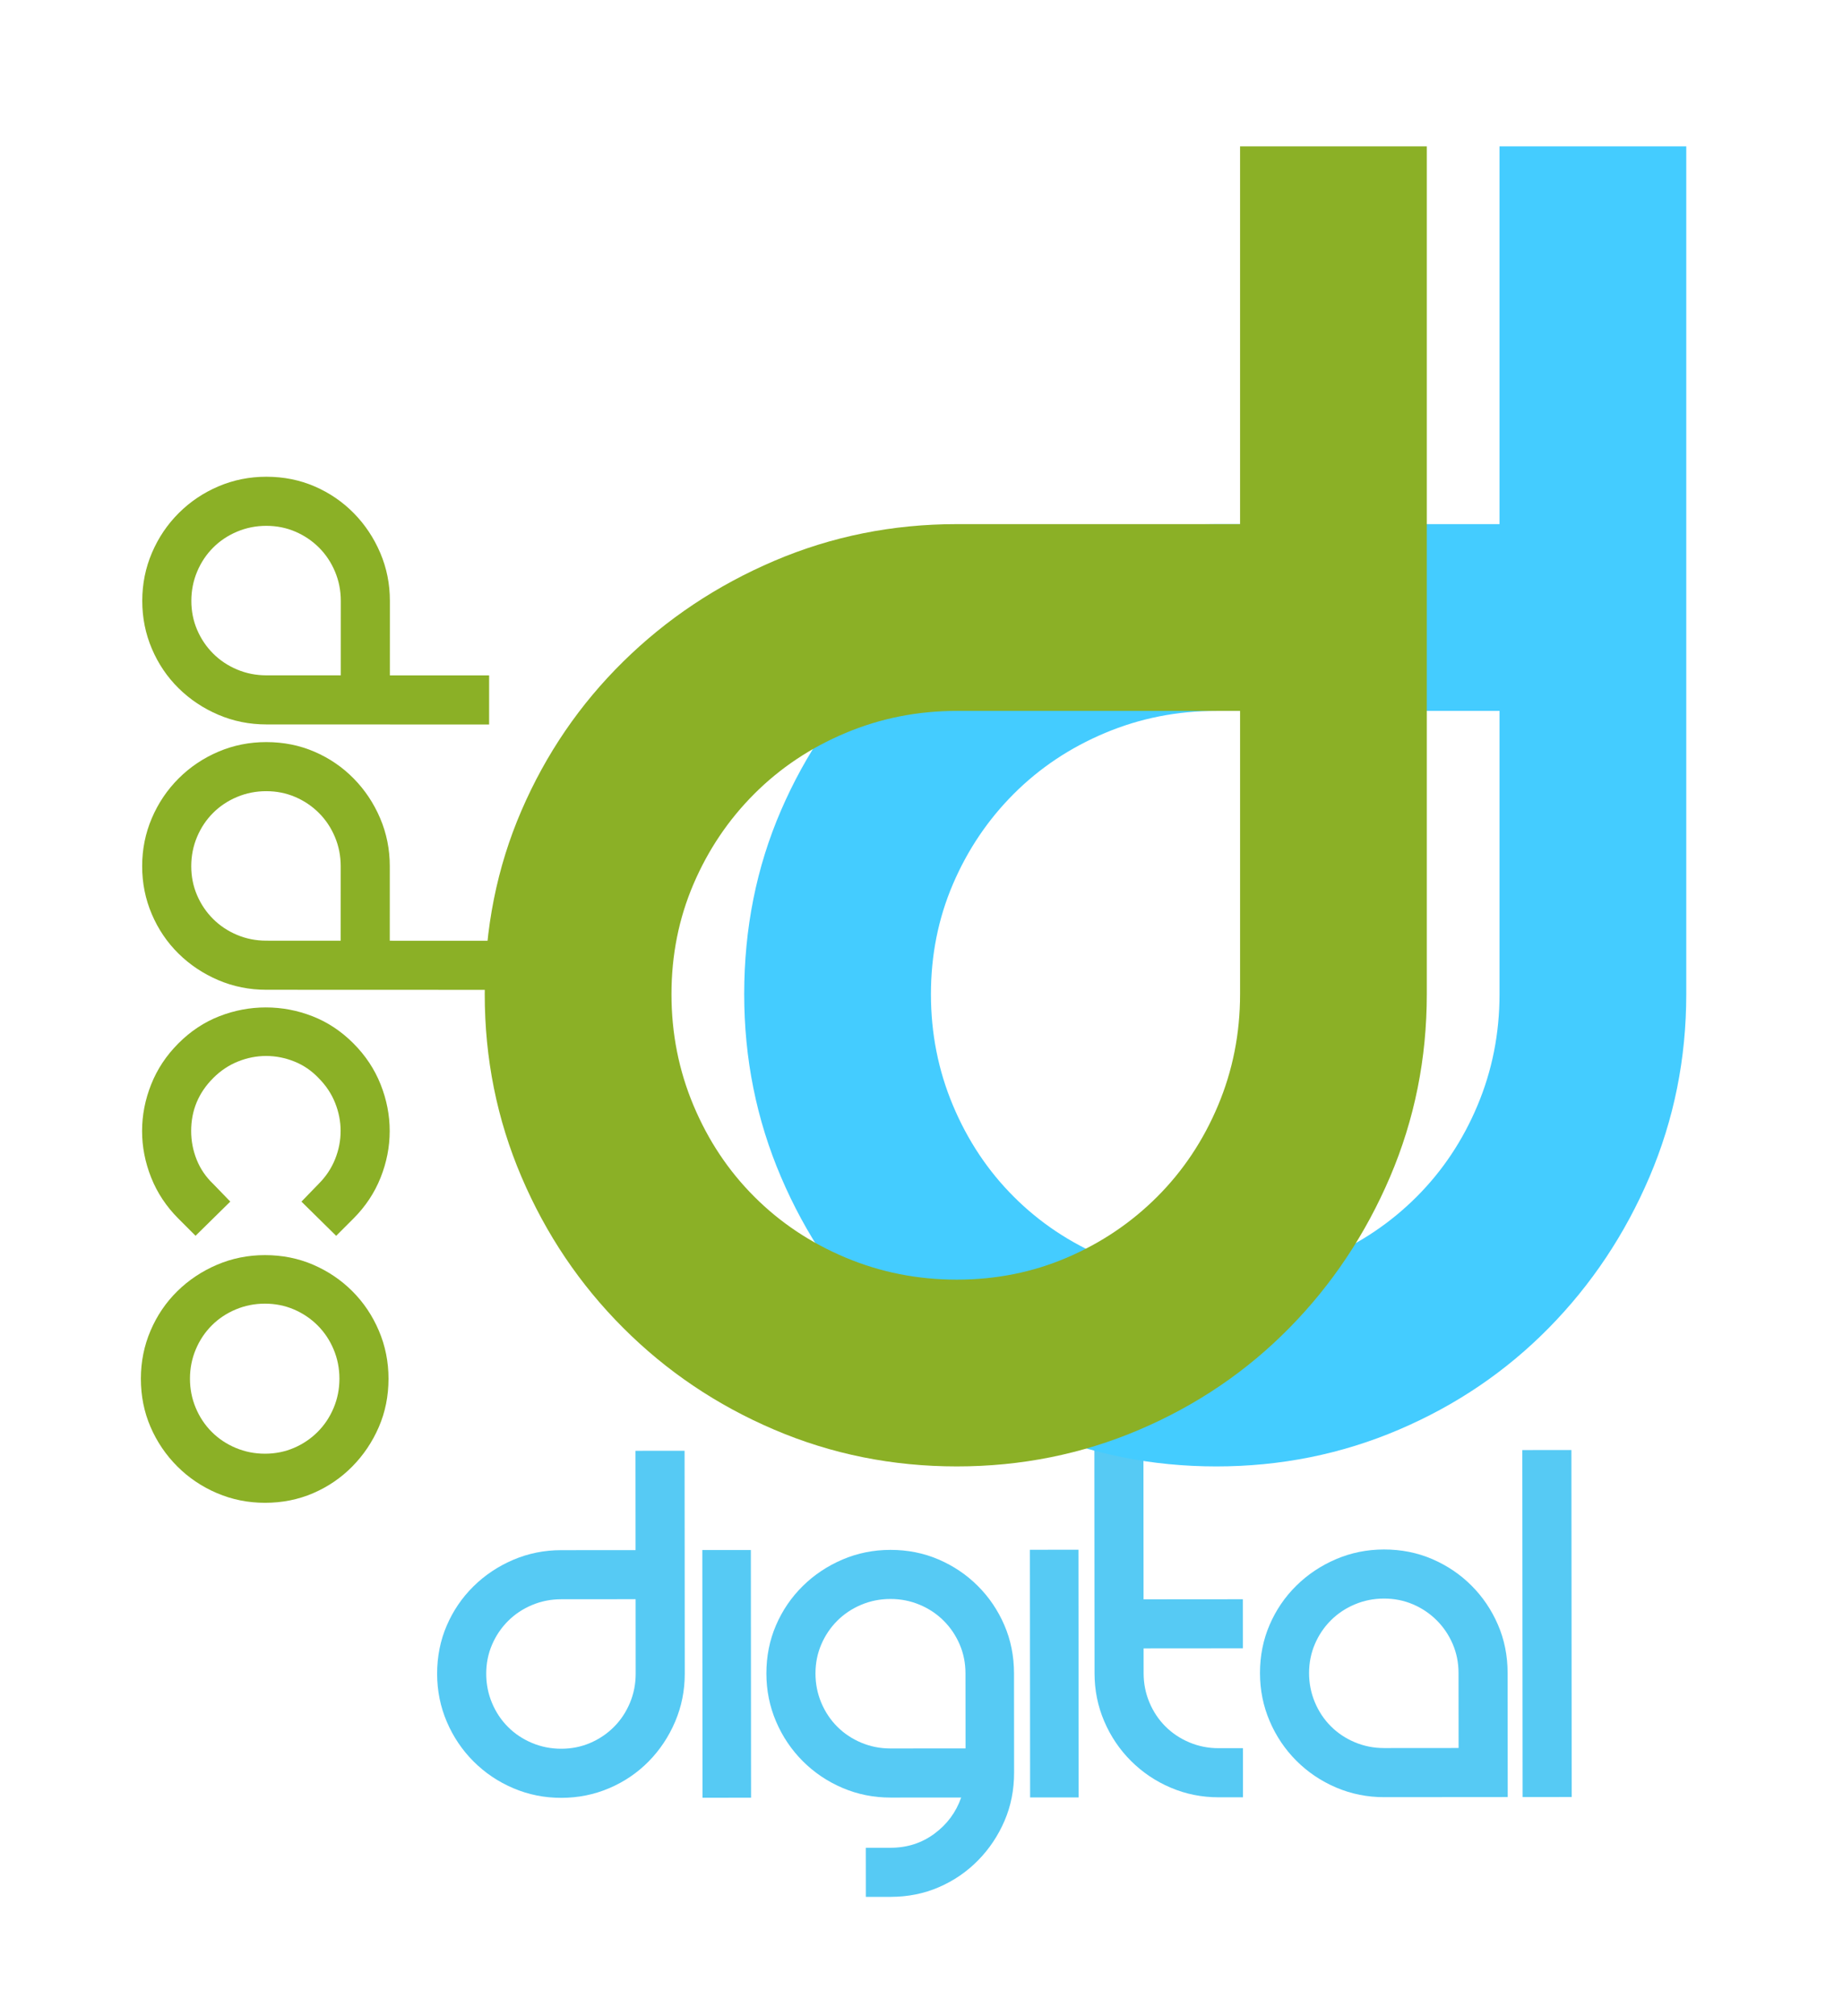
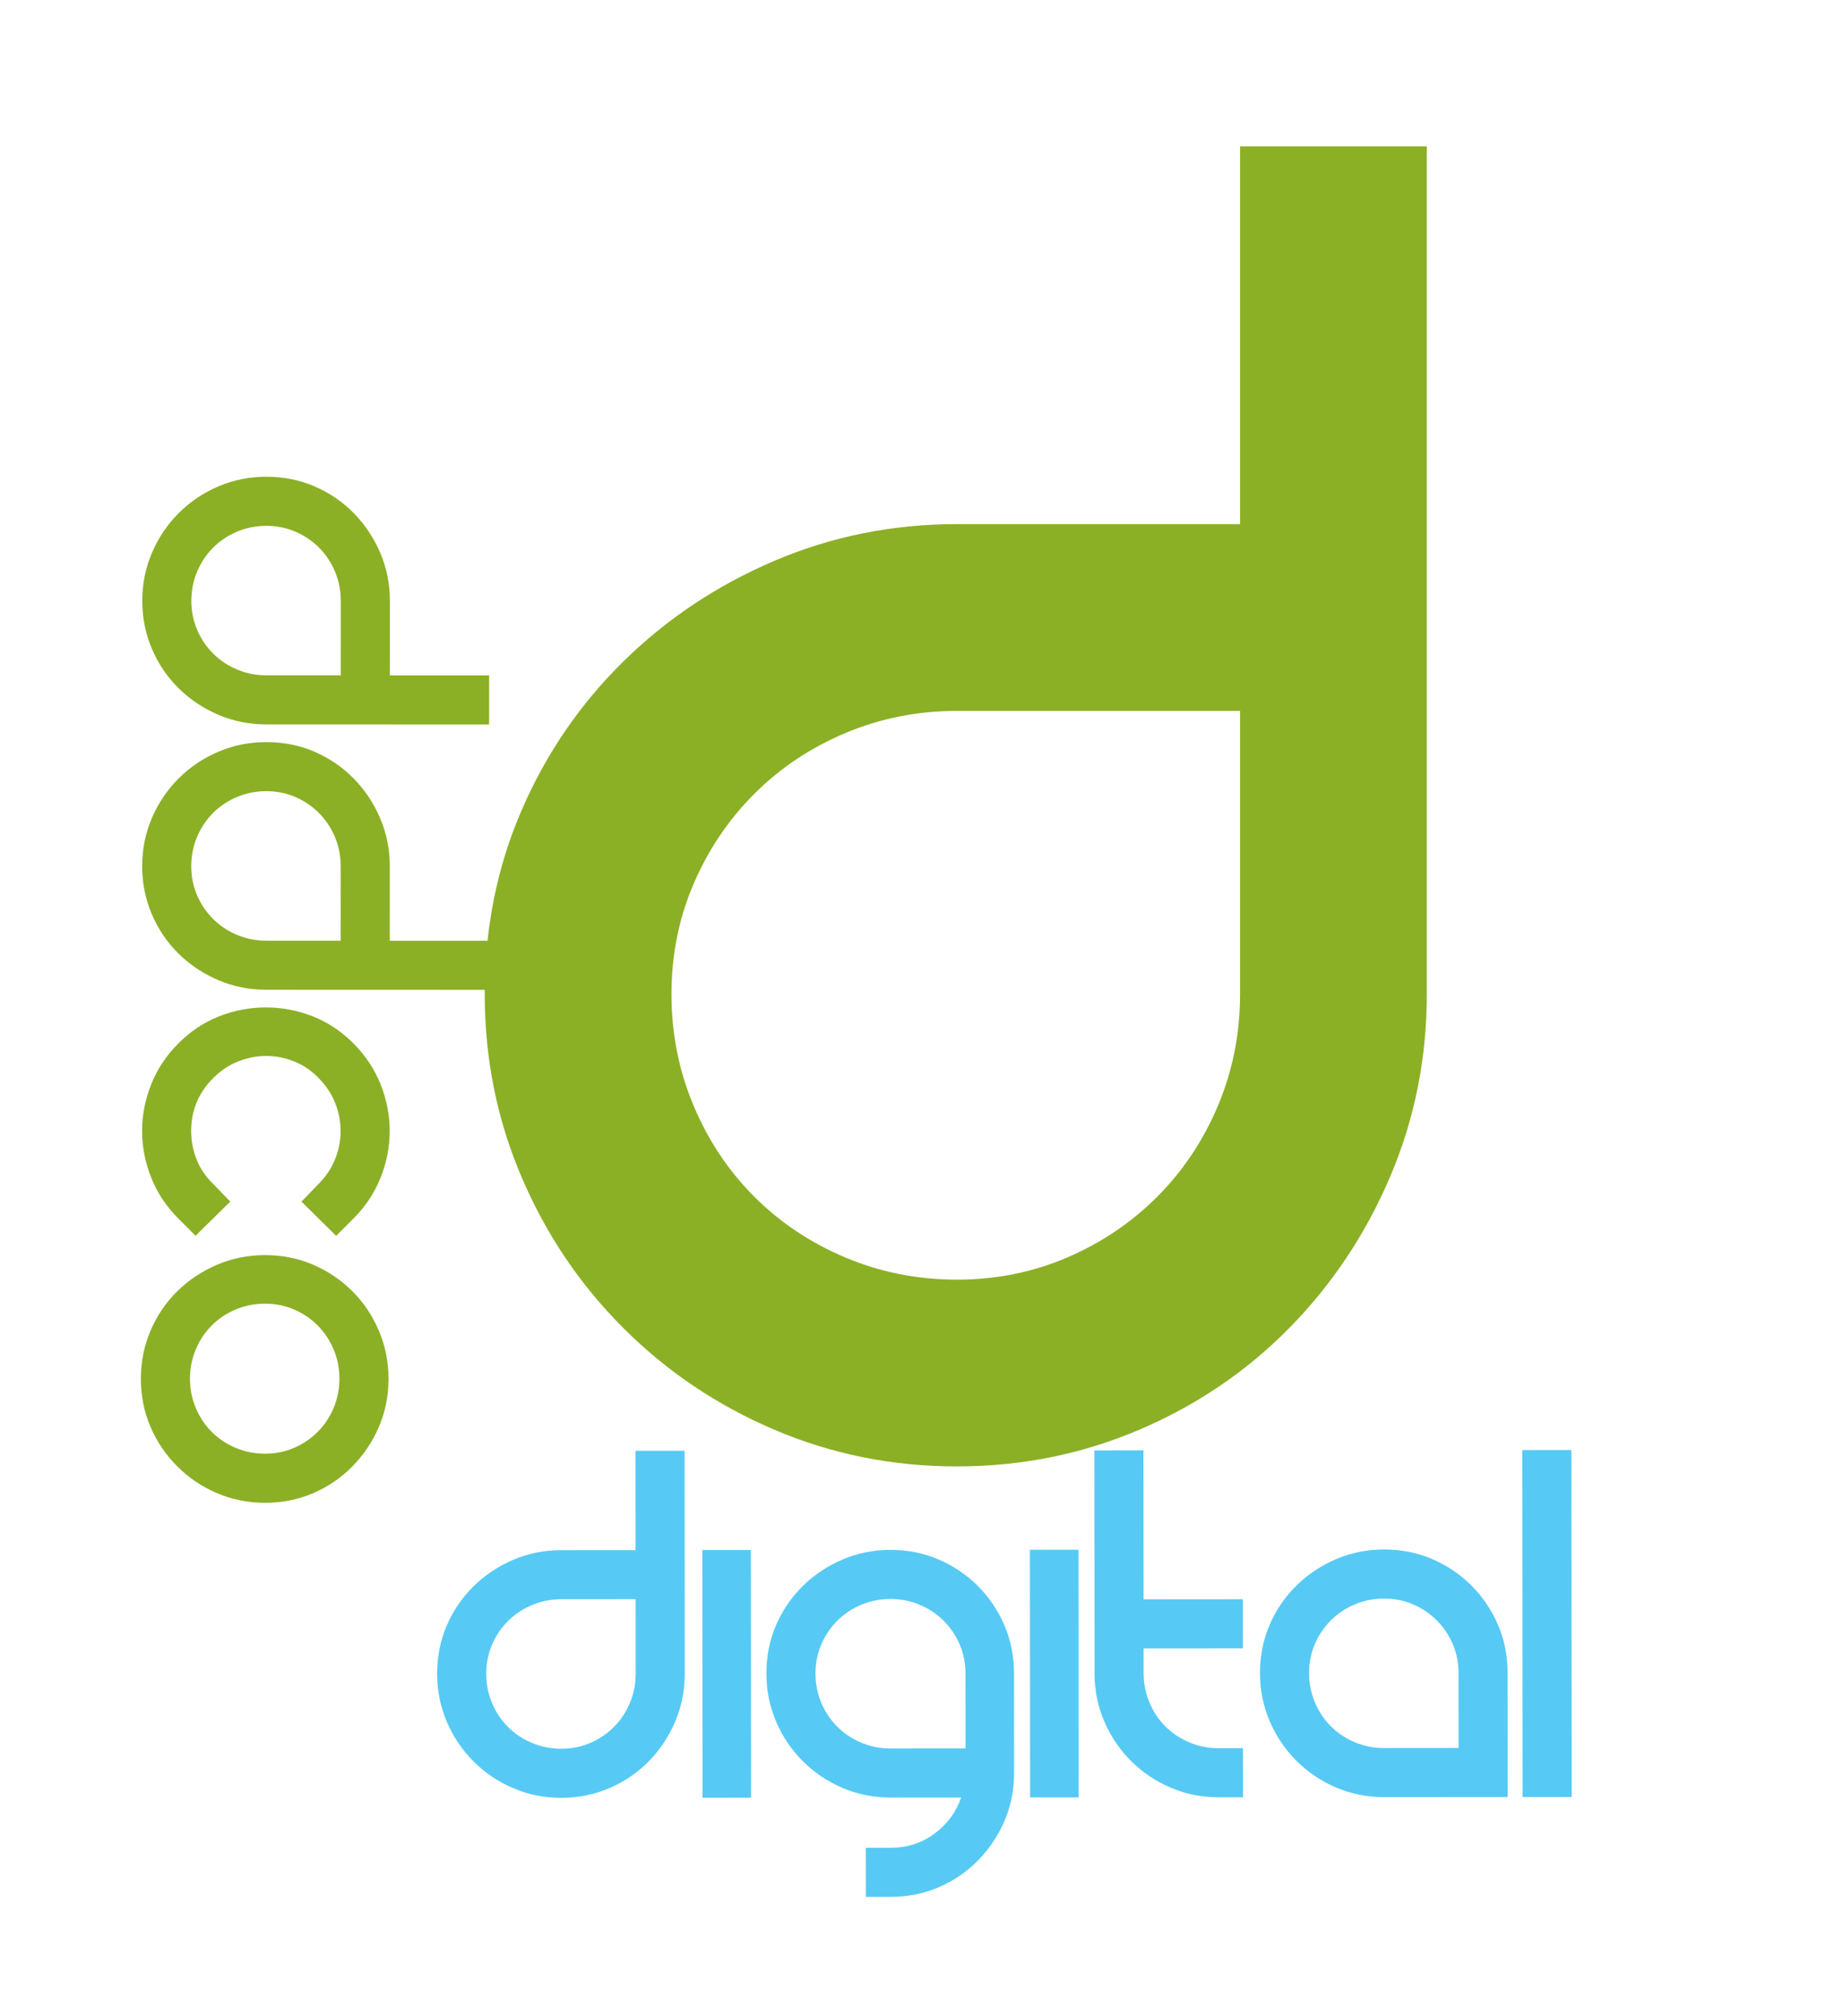
<svg xmlns="http://www.w3.org/2000/svg" width="100%" height="100%" viewBox="0 0 1281 1401" xml:space="preserve" style="fill-rule:evenodd;clip-rule:evenodd;stroke-linejoin:round;stroke-miterlimit:2;">
  <g id="Digital">
    <path d="M475.828,1008.12l0.127,154.867c0.009,11.755 -2.218,22.874 -6.681,33.355c-4.464,10.482 -10.59,19.687 -18.378,27.615c-7.788,7.929 -16.919,14.134 -27.393,18.614c-10.474,4.481 -21.589,6.726 -33.344,6.736c-11.756,0.01 -22.874,-2.218 -33.356,-6.681c-10.481,-4.464 -19.686,-10.654 -27.615,-18.569c-7.929,-7.916 -14.133,-17.111 -18.614,-27.585c-4.481,-10.474 -6.726,-21.589 -6.736,-33.345c-0.01,-12.011 2.217,-23.193 6.681,-33.547c4.464,-10.353 10.654,-19.431 18.57,-27.232c7.915,-7.8 17.11,-13.941 27.584,-18.422c10.475,-4.481 21.589,-6.726 33.345,-6.736l51.75,-0.042l-0.056,-69l34.116,-0.028Zm-85.697,207.07c7.155,-0.006 13.862,-1.353 20.121,-4.041c6.259,-2.689 11.751,-6.399 16.475,-11.13c4.724,-4.732 8.425,-10.293 11.103,-16.684c2.678,-6.391 4.014,-13.165 4.008,-20.32l-0.042,-51.75l-51.75,0.042c-7.156,0.006 -13.927,1.353 -20.314,4.042c-6.386,2.688 -11.942,6.398 -16.665,11.13c-4.724,4.731 -8.425,10.229 -11.104,16.492c-2.678,6.264 -4.014,12.973 -4.008,20.129c0.006,7.155 1.353,13.926 4.041,20.313c2.689,6.387 6.399,11.942 11.131,16.666c4.731,4.724 10.293,8.425 16.684,11.103c6.391,2.678 13.164,4.014 20.32,4.008Z" style="fill:#56caf4;fill-rule:nonzero;" />
    <path d="M488.151,1077.11l33.734,-0.027l0.14,172.116l-33.733,0.028l-0.141,-172.117Z" style="fill:#56caf4;fill-rule:nonzero;" />
    <path d="M618.868,1077c12.011,-0.009 23.193,2.218 33.547,6.681c10.354,4.464 19.431,10.59 27.232,18.378c7.801,7.788 13.941,16.855 18.422,27.202c4.481,10.346 6.726,21.525 6.736,33.536l0.056,69c0.01,12.011 -2.217,23.193 -6.681,33.547c-4.464,10.354 -10.59,19.495 -18.377,27.423c-7.788,7.929 -16.856,14.134 -27.202,18.614c-10.346,4.481 -21.525,6.726 -33.536,6.736l-17.25,0.014l-0.028,-34.117l17.25,-0.014c11.5,-0.009 21.656,-3.276 30.467,-9.8c8.811,-6.523 15.002,-14.898 18.571,-25.123l-49.067,0.04c-11.755,0.01 -22.874,-2.217 -33.355,-6.681c-10.481,-4.464 -19.686,-10.653 -27.615,-18.569c-7.929,-7.916 -14.134,-17.111 -18.614,-27.585c-4.481,-10.474 -6.726,-21.589 -6.736,-33.345c-0.01,-12.011 2.217,-23.193 6.681,-33.547c4.464,-10.353 10.654,-19.431 18.569,-27.232c7.916,-7.8 17.111,-13.941 27.585,-18.422c10.475,-4.481 21.589,-6.726 33.345,-6.736Zm-52.063,85.91c0.006,7.155 1.353,13.926 4.041,20.313c2.689,6.387 6.399,11.942 11.131,16.666c4.731,4.724 10.293,8.425 16.684,11.103c6.391,2.678 13.164,4.014 20.32,4.008l52.133,-0.042l-0.043,-52.134c-0.005,-7.155 -1.353,-13.862 -4.041,-20.121c-2.689,-6.259 -6.399,-11.751 -11.13,-16.475c-4.732,-4.723 -10.293,-8.424 -16.684,-11.103c-6.391,-2.678 -13.165,-4.014 -20.32,-4.008c-7.156,0.006 -13.927,1.353 -20.314,4.042c-6.386,2.688 -11.942,6.398 -16.666,11.13c-4.723,4.732 -8.424,10.229 -11.103,16.492c-2.678,6.264 -4.014,12.973 -4.008,20.129Z" style="fill:#56caf4;fill-rule:nonzero;" />
    <path d="M715.851,1076.92l33.734,-0.027l0.14,172.116l-33.733,0.028l-0.141,-172.117Z" style="fill:#56caf4;fill-rule:nonzero;" />
    <path d="M863.931,1214.8l0.027,34.117l-16.866,0.014c-11.756,0.009 -22.874,-2.218 -33.356,-6.681c-10.481,-4.464 -19.686,-10.654 -27.615,-18.57c-7.929,-7.915 -14.133,-17.11 -18.614,-27.584c-4.481,-10.474 -6.726,-21.589 -6.736,-33.345l-0.126,-154.866l34.116,-0.028l0.085,103.5l69,-0.057l0.028,34.117l-69,0.056l0.014,17.25c0.006,7.156 1.353,13.927 4.042,20.314c2.688,6.386 6.398,11.942 11.13,16.666c4.732,4.723 10.293,8.424 16.684,11.103c6.391,2.678 13.164,4.014 20.32,4.008l16.867,-0.014Z" style="fill:#56caf4;fill-rule:nonzero;" />
    <path d="M961.951,1076.72c12.011,-0.01 23.194,2.217 33.547,6.681c10.354,4.464 19.431,10.59 27.232,18.378c7.801,7.788 13.941,16.855 18.422,27.201c4.481,10.347 6.726,21.526 6.736,33.537l0.07,86.25l-85.866,0.07c-11.756,0.009 -22.874,-2.218 -33.356,-6.681c-10.481,-4.464 -19.686,-10.654 -27.615,-18.569c-7.929,-7.916 -14.133,-17.111 -18.614,-27.585c-4.481,-10.474 -6.726,-21.589 -6.736,-33.345c-0.01,-12.011 2.217,-23.193 6.681,-33.547c4.464,-10.354 10.654,-19.431 18.57,-27.232c7.916,-7.801 17.11,-13.942 27.585,-18.422c10.474,-4.481 21.589,-6.726 33.344,-6.736Zm51.863,137.958l-0.043,-52.134c-0.006,-7.155 -1.353,-13.862 -4.041,-20.121c-2.689,-6.259 -6.399,-11.751 -11.13,-16.474c-4.732,-4.724 -10.229,-8.425 -16.493,-11.104c-6.263,-2.678 -12.972,-4.014 -20.128,-4.008c-7.156,0.006 -13.927,1.353 -20.313,4.041c-6.387,2.689 -11.942,6.399 -16.666,11.131c-4.724,4.731 -8.425,10.229 -11.103,16.492c-2.679,6.263 -4.015,12.973 -4.009,20.128c0.006,7.156 1.353,13.927 4.042,20.314c2.688,6.386 6.398,11.942 11.13,16.666c4.731,4.724 10.293,8.425 16.684,11.103c6.391,2.678 13.164,4.014 20.32,4.008l51.75,-0.042Z" style="fill:#56caf4;fill-rule:nonzero;" />
    <path d="M1058.11,1007.64l34.117,-0.028l0.197,241.116l-34.117,0.028l-0.197,-241.116Z" style="fill:#56caf4;fill-rule:nonzero;" />
  </g>
  <g>
    <path d="M339.966,503.457l-154.867,-0.055c-11.755,-0.004 -22.871,-2.244 -33.347,-6.72c-10.477,-4.476 -19.674,-10.612 -27.594,-18.41c-7.919,-7.797 -14.113,-16.935 -18.582,-27.415c-4.468,-10.479 -6.7,-21.596 -6.696,-33.352c0.004,-11.755 2.244,-22.871 6.72,-33.348c4.476,-10.476 10.676,-19.674 18.601,-27.593c7.925,-7.919 17.128,-14.113 27.607,-18.582c10.479,-4.468 21.597,-6.7 33.352,-6.696c12.012,0.004 23.191,2.244 33.54,6.72c10.348,4.476 19.418,10.676 27.21,18.601c7.791,7.925 13.921,17.127 18.39,27.607c4.468,10.479 6.701,21.597 6.696,33.352l-0.018,51.75l69,0.025l-0.012,34.116Zm-206.97,-85.94c-0.002,7.156 1.337,13.865 4.018,20.127c2.681,6.262 6.385,11.757 11.111,16.487c4.726,4.729 10.283,8.437 16.671,11.122c6.388,2.686 13.16,4.03 20.315,4.033l51.75,0.018l0.019,-51.75c0.002,-7.155 -1.337,-13.928 -4.018,-20.318c-2.681,-6.39 -6.385,-11.949 -11.111,-16.679c-4.726,-4.729 -10.219,-8.437 -16.479,-11.122c-6.26,-2.686 -12.968,-4.03 -20.124,-4.033c-7.155,-0.002 -13.928,1.337 -20.318,4.018c-6.39,2.681 -11.949,6.385 -16.679,11.111c-4.729,4.726 -8.437,10.283 -11.122,16.671c-2.686,6.388 -4.03,13.16 -4.033,20.315Z" style="fill:#8bb026;fill-rule:nonzero;" />
    <path d="M339.9,687.841l-154.866,-0.055c-11.756,-0.004 -22.872,-2.245 -33.348,-6.72c-10.476,-4.476 -19.674,-10.613 -27.593,-18.41c-7.92,-7.798 -14.114,-16.936 -18.582,-27.415c-4.469,-10.48 -6.701,-21.597 -6.697,-33.353c0.004,-11.755 2.245,-22.871 6.72,-33.347c4.476,-10.476 10.677,-19.674 18.602,-27.594c7.925,-7.919 17.127,-14.113 27.607,-18.581c10.479,-4.469 21.596,-6.701 33.352,-6.697c12.011,0.004 23.191,2.244 33.539,6.72c10.349,4.476 19.419,10.677 27.21,18.602c7.792,7.925 13.922,17.127 18.39,27.606c4.469,10.48 6.701,21.597 6.697,33.353l-0.018,51.75l69,0.024l-0.013,34.117Zm-206.969,-85.94c-0.003,7.155 1.337,13.864 4.018,20.126c2.681,6.262 6.384,11.758 11.111,16.487c4.726,4.73 10.283,8.437 16.671,11.123c6.388,2.685 13.159,4.029 20.315,4.032l51.75,0.018l0.018,-51.75c0.003,-7.155 -1.336,-13.928 -4.018,-20.318c-2.681,-6.39 -6.384,-11.949 -11.11,-16.679c-4.726,-4.729 -10.219,-8.437 -16.48,-11.122c-6.26,-2.686 -12.968,-4.03 -20.123,-4.032c-7.156,-0.003 -13.928,1.336 -20.318,4.017c-6.39,2.682 -11.95,6.385 -16.679,11.111c-4.73,4.726 -8.437,10.283 -11.123,16.671c-2.685,6.388 -4.03,13.16 -4.032,20.316Z" style="fill:#8bb026;fill-rule:nonzero;" />
    <path d="M245.587,724.991c8.431,8.436 14.752,17.958 18.965,28.565c4.213,10.607 6.317,21.405 6.314,32.394c-0.004,10.988 -2.117,21.785 -6.337,32.389c-4.22,10.604 -10.549,20.121 -18.985,28.552l-11.888,11.879l-24.141,-23.776l11.887,-12.262c5.113,-5.109 8.949,-10.858 11.507,-17.246c2.557,-6.388 3.838,-12.904 3.84,-19.549c0.002,-6.644 -1.273,-13.161 -3.827,-19.551c-2.553,-6.39 -6.384,-12.141 -11.493,-17.254c-4.854,-5.113 -10.475,-8.948 -16.863,-11.506c-6.388,-2.558 -12.904,-3.838 -19.549,-3.84c-6.644,-0.003 -13.161,1.273 -19.551,3.826c-6.39,2.553 -12.141,6.385 -17.254,11.494c-10.226,10.219 -15.341,22.483 -15.346,36.795c-0.003,6.9 1.273,13.544 3.826,19.934c2.553,6.39 6.384,12.014 11.494,16.871l11.879,12.271l-24.159,23.758l-11.879,-11.888c-8.43,-8.436 -14.752,-17.958 -18.965,-28.565c-4.213,-10.607 -6.317,-21.405 -6.313,-32.394c0.004,-10.989 2.116,-21.785 6.336,-32.389c4.221,-10.604 10.549,-20.121 18.986,-28.552c8.436,-8.43 17.894,-14.688 28.373,-18.773c10.479,-4.085 21.277,-6.126 32.394,-6.122c11.116,0.004 21.913,2.053 32.389,6.145c10.477,4.093 19.93,10.357 28.36,18.794Z" style="fill:#8bb026;fill-rule:nonzero;" />
    <path d="M184.202,872.169c12.011,0.004 23.19,2.244 33.539,6.72c10.348,4.476 19.418,10.612 27.21,18.41c7.792,7.797 13.922,16.935 18.39,27.415c4.469,10.479 6.701,21.596 6.697,33.352c-0.005,12.011 -2.245,23.191 -6.721,33.539c-4.475,10.349 -10.612,19.483 -18.409,27.402c-7.798,7.919 -16.872,14.113 -27.224,18.582c-10.351,4.469 -21.532,6.701 -33.544,6.696c-11.755,-0.004 -22.871,-2.244 -33.347,-6.72c-10.476,-4.476 -19.674,-10.676 -27.594,-18.601c-7.919,-7.925 -14.113,-17.064 -18.582,-27.415c-4.468,-10.352 -6.7,-21.533 -6.696,-33.544c0.004,-11.756 2.244,-22.872 6.72,-33.348c4.476,-10.476 10.677,-19.61 18.602,-27.402c7.925,-7.791 17.127,-13.921 27.606,-18.39c10.48,-4.468 21.597,-6.7 33.353,-6.696Zm-0.012,33.733c-7.156,-0.002 -13.929,1.337 -20.319,4.018c-6.389,2.681 -11.949,6.385 -16.678,11.111c-4.73,4.726 -8.437,10.283 -11.123,16.671c-2.686,6.388 -4.03,13.159 -4.032,20.315c-0.003,7.155 1.336,13.928 4.017,20.318c2.682,6.39 6.385,11.949 11.111,16.679c4.726,4.729 10.283,8.437 16.671,11.123c6.388,2.685 13.16,4.029 20.316,4.032c7.155,0.002 13.864,-1.337 20.126,-4.018c6.262,-2.681 11.758,-6.385 16.487,-11.111c4.73,-4.726 8.437,-10.283 11.123,-16.671c2.685,-6.388 4.03,-13.16 4.032,-20.315c0.003,-7.156 -1.337,-13.928 -4.018,-20.318c-2.681,-6.39 -6.384,-11.95 -11.11,-16.679c-4.727,-4.73 -10.22,-8.437 -16.48,-11.123c-6.26,-2.685 -12.968,-4.029 -20.123,-4.032Z" style="fill:#8bb026;fill-rule:nonzero;" />
  </g>
  <rect id="Artboard1" x="67.173" y="67.173" width="1145.66" height="1266.44" style="fill:none;" />
  <g id="d-back">
-     <path d="M845.389,889.212c27.209,0 52.73,-5.104 76.563,-15.312c23.812,-10.208 44.708,-24.292 62.712,-42.292c17.975,-17.979 32.08,-39.125 42.288,-63.437c10.208,-24.292 15.312,-50.063 15.312,-77.292l0,-196.875l-196.875,0c-27.229,0 -53,5.104 -77.291,15.313c-24.313,10.208 -45.459,24.312 -63.434,42.291c-18.004,18 -32.087,38.896 -42.295,62.709c-10.209,23.833 -15.313,49.354 -15.313,76.562c0,27.229 5.104,53 15.313,77.292c10.208,24.312 24.291,45.458 42.295,63.437c17.975,18 39.121,32.084 63.434,42.292c24.291,10.208 50.062,15.312 77.291,15.312m326.667,-787.5l0,589.167c0,44.729 -8.521,87.021 -25.521,126.879c-17.021,39.875 -40.354,74.871 -69.996,104.996c-29.67,30.146 -64.416,53.729 -104.275,70.729c-39.875,17.021 -82.166,25.521 -126.875,25.521c-44.725,0 -87.02,-8.5 -126.87,-25.521c-39.88,-17 -74.88,-40.583 -105,-70.729c-30.15,-30.125 -53.734,-65.121 -70.734,-104.996c-17.021,-39.858 -25.521,-82.15 -25.521,-126.879c0,-45.687 8.5,-88.229 25.521,-127.604c17,-39.375 40.584,-73.875 70.734,-103.542c30.12,-29.646 65.12,-52.979 105,-70c39.85,-17 82.145,-25.521 126.87,-25.521l196.875,0l0,-262.5l129.792,0Z" style="fill:#4cf;fill-rule:nonzero;" />
-   </g>
+     </g>
  <g id="d-front">
    <path d="M665.049,889.212c27.213,0 52.733,-5.108 76.563,-15.312c23.812,-10.208 44.712,-24.292 62.712,-42.292c17.979,-17.979 32.079,-39.125 42.292,-63.437c10.208,-24.292 15.308,-50.063 15.308,-77.292l0,-196.875l-196.875,0c-27.229,0 -53,5.104 -77.292,15.313c-24.312,10.208 -45.458,24.312 -63.433,42.291c-18.004,18 -32.087,38.896 -42.296,62.709c-10.208,23.833 -15.312,49.354 -15.312,76.562c-0,27.229 5.104,53 15.312,77.292c10.209,24.312 24.292,45.458 42.296,63.437c17.975,18 39.121,32.084 63.433,42.292c24.292,10.204 50.063,15.312 77.292,15.312m326.671,-787.5l-0,589.167c-0,44.729 -8.521,87.021 -25.521,126.875c-17.021,39.875 -40.358,74.875 -70,105c-29.667,30.146 -64.417,53.729 -104.271,70.725c-39.879,17.025 -82.166,25.521 -126.879,25.521c-44.725,-0 -87.021,-8.496 -126.871,-25.521c-39.879,-16.996 -74.879,-40.579 -105,-70.725c-30.15,-30.125 -53.733,-65.125 -70.733,-105c-17.021,-39.854 -25.521,-82.146 -25.521,-126.875c0,-45.687 8.5,-88.229 25.521,-127.604c17,-39.375 40.583,-73.875 70.733,-103.542c30.121,-29.646 65.121,-52.979 105,-70c39.85,-17 82.146,-25.521 126.871,-25.521l196.875,0l0,-262.5l129.796,0Z" style="fill:#8bb026;fill-rule:nonzero;" />
  </g>
</svg>